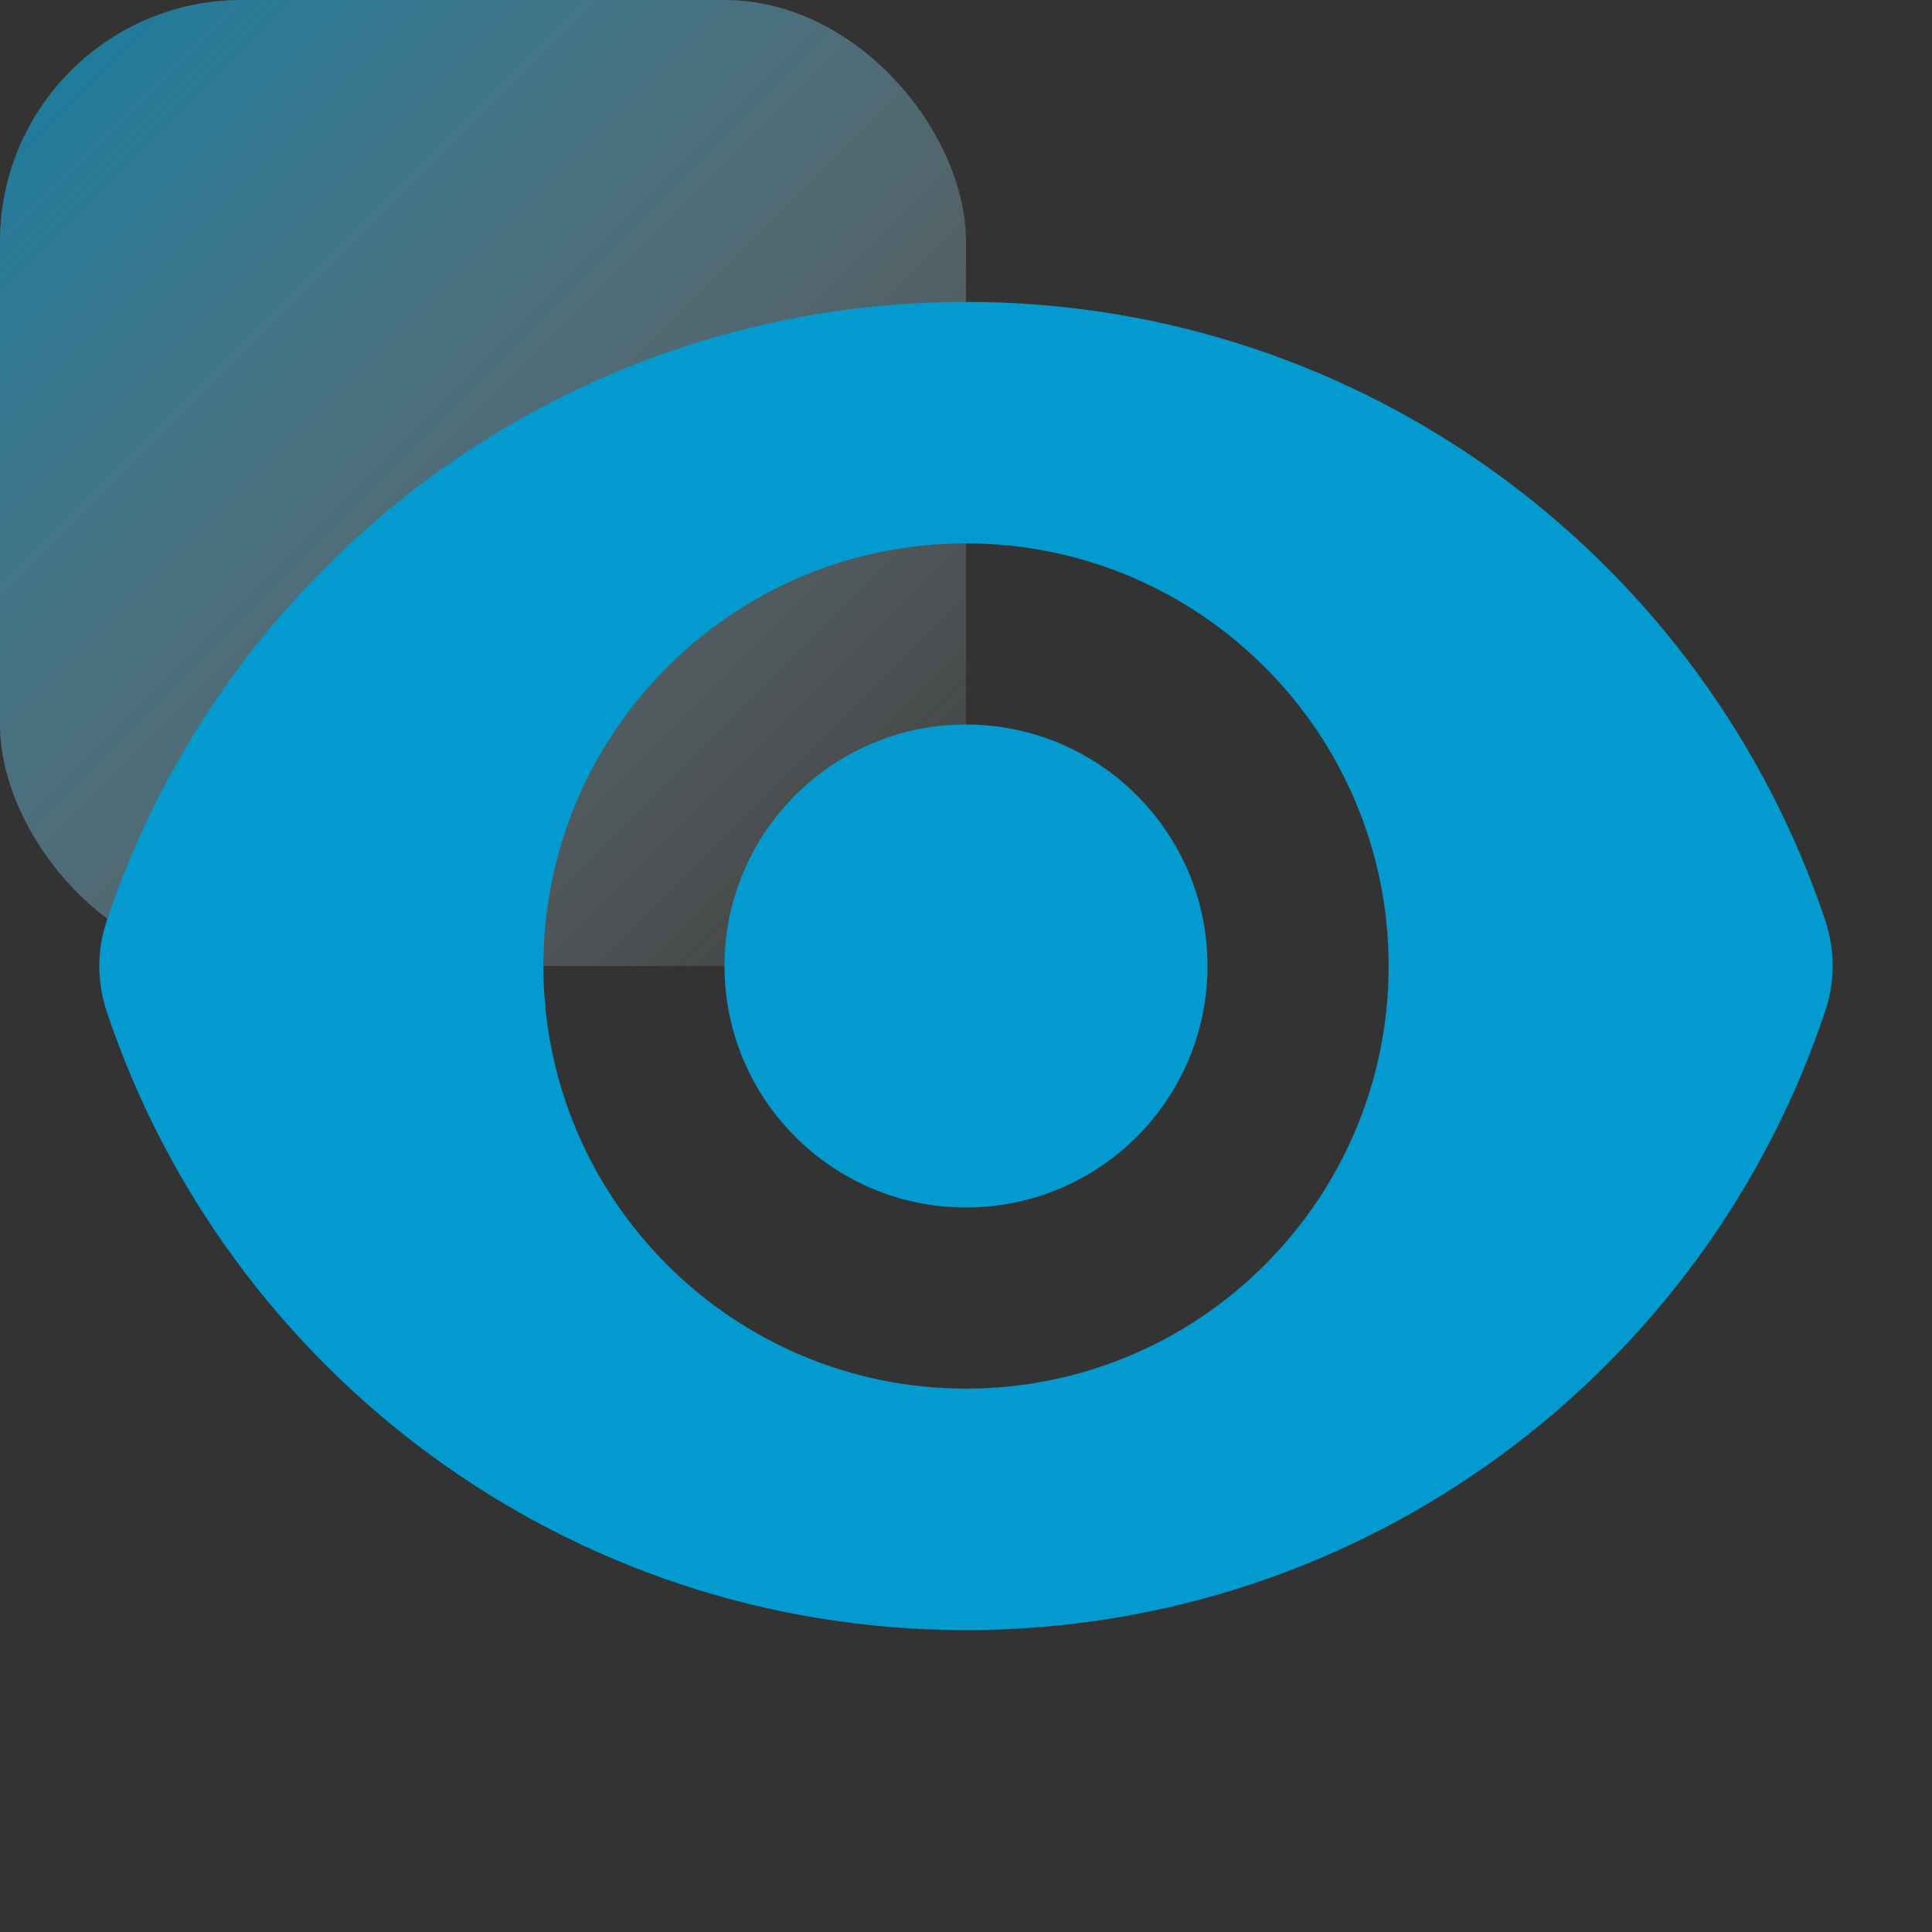
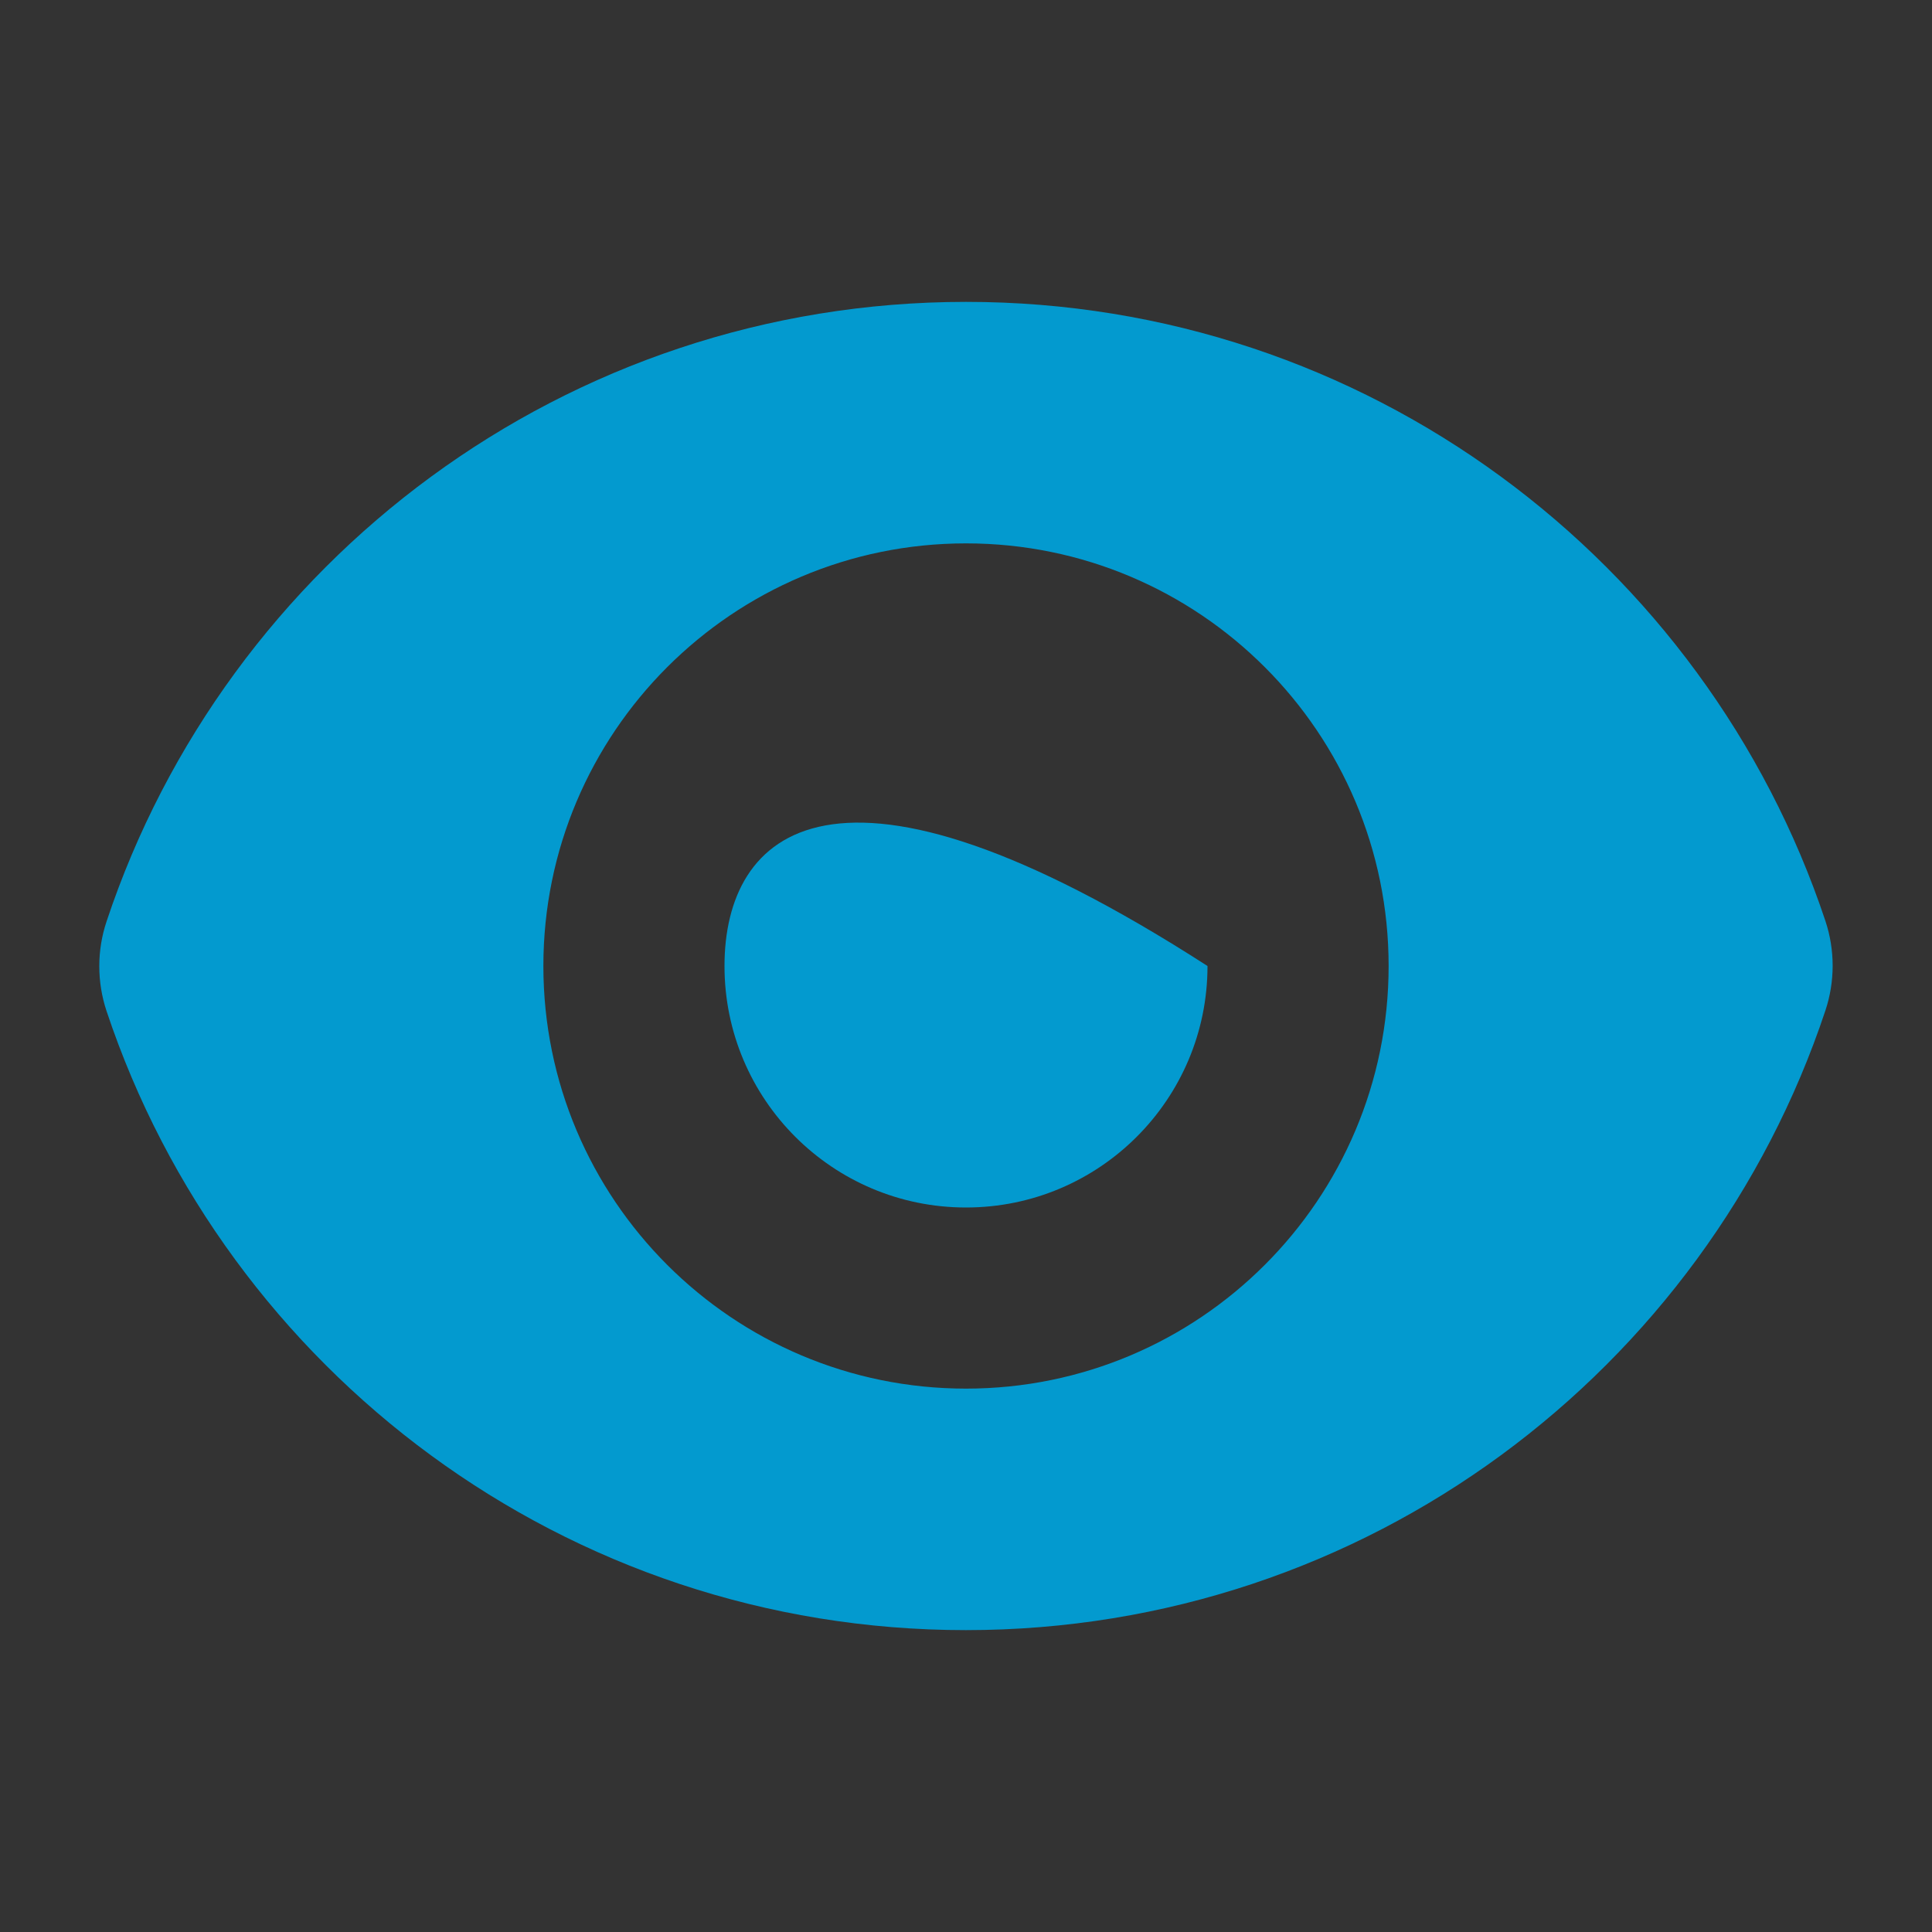
<svg xmlns="http://www.w3.org/2000/svg" width="40" height="40" viewBox="0 0 40 40" fill="none">
  <rect x="0" y="0" width="40" height="40" fill="#333333" stroke="none" />
-   <rect width="20" height="20" rx="5" fill="url(#paint0_linear_59_24)" />
-   <path d="M20 25C22.761 25 25 22.761 25 20C25 17.239 22.761 15 20 15C17.239 15 15 17.239 15 20C15 22.761 17.239 25 20 25Z" fill="#039ACF" />
+   <path d="M20 25C22.761 25 25 22.761 25 20C17.239 15 15 17.239 15 20C15 22.761 17.239 25 20 25Z" fill="#039ACF" />
  <path fill-rule="evenodd" clip-rule="evenodd" d="M2.206 19.078C4.684 11.626 11.713 6.25 20.001 6.25C28.285 6.25 35.311 11.621 37.793 19.067C37.993 19.669 37.993 20.32 37.793 20.922C35.314 28.374 28.286 33.75 19.998 33.75C11.714 33.75 4.688 28.379 2.206 20.933C2.006 20.331 2.005 19.68 2.206 19.078ZM28.75 20C28.75 24.832 24.832 28.75 20 28.75C15.168 28.75 11.25 24.832 11.25 20C11.25 15.168 15.168 11.25 20 11.25C24.832 11.25 28.75 15.168 28.75 20Z" fill="#039ACF" />
  <defs>
    <linearGradient id="paint0_linear_59_24" x1="0" y1="0" x2="20" y2="20" gradientUnits="userSpaceOnUse">
      <stop stop-color="#039ACF" stop-opacity="0.7" />
      <stop offset="1" stop-color="white" stop-opacity="0.03" />
    </linearGradient>
  </defs>
</svg>